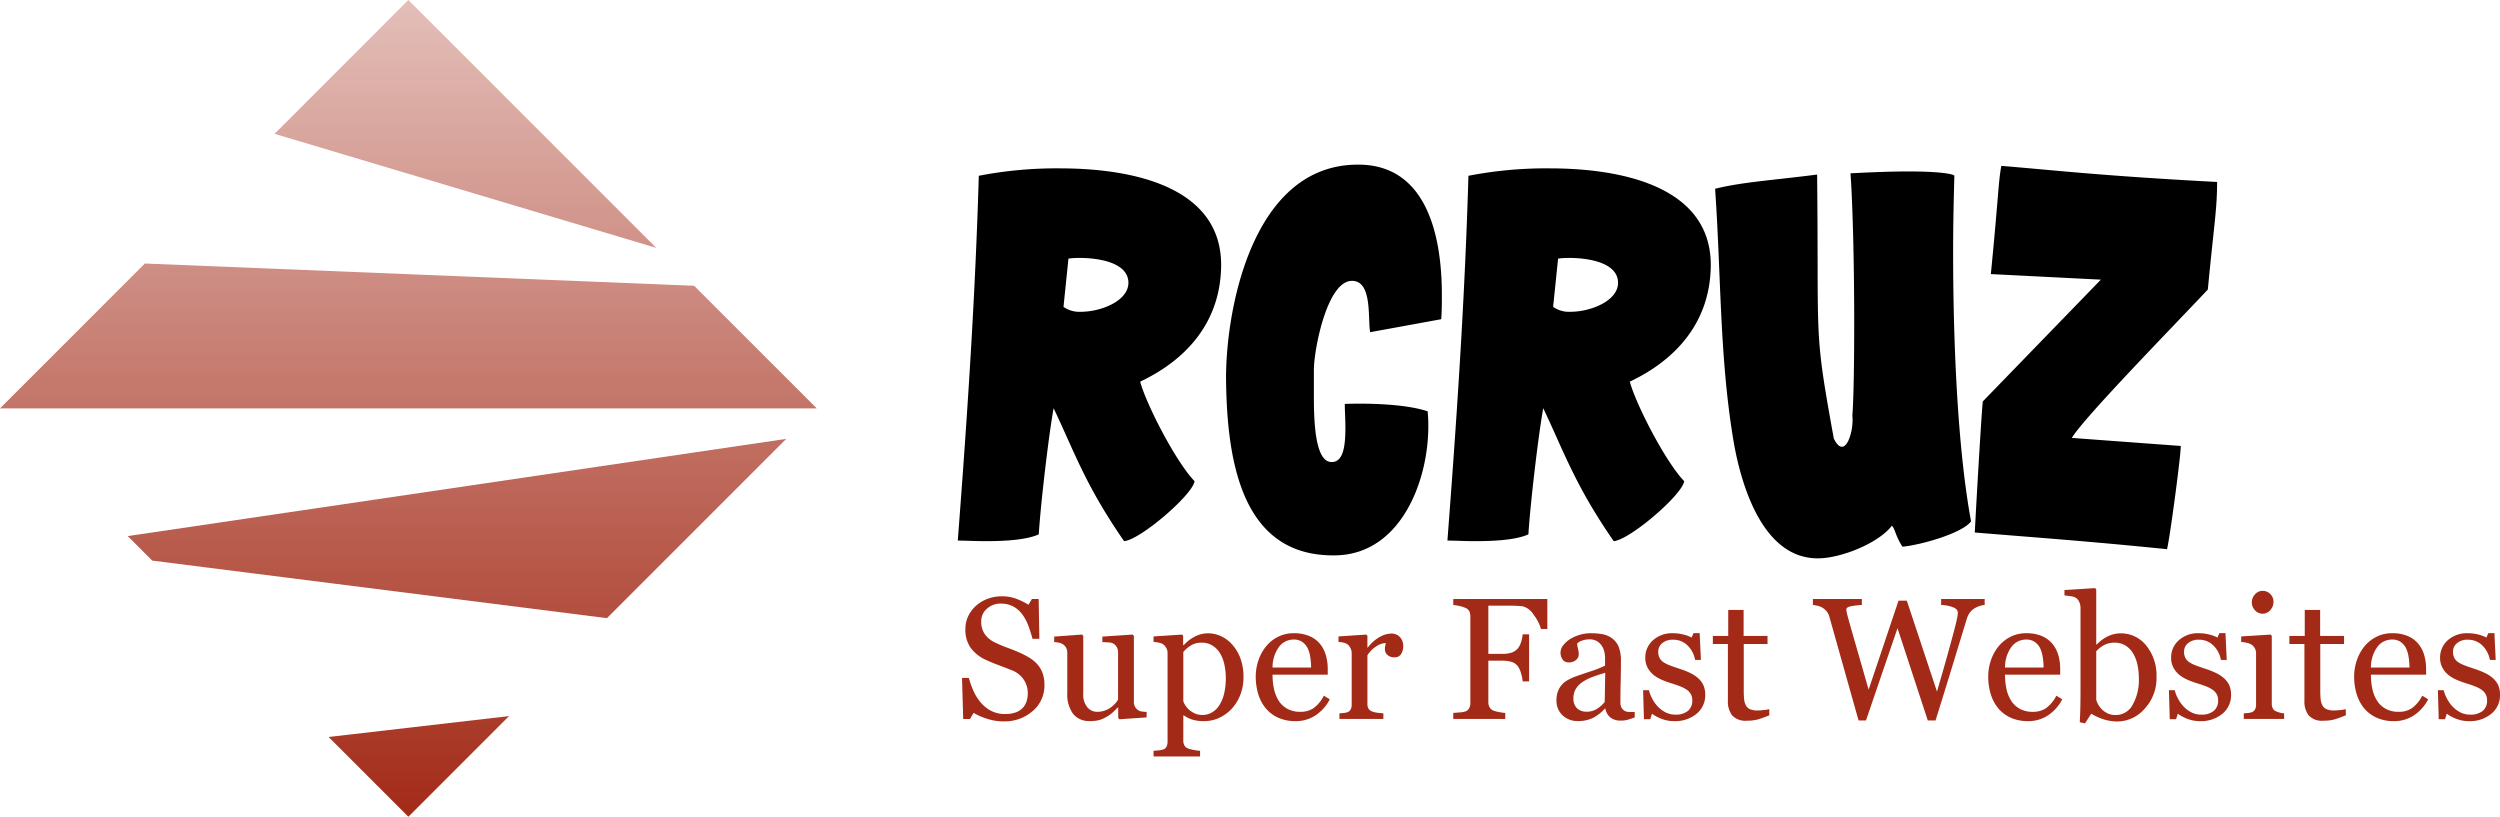
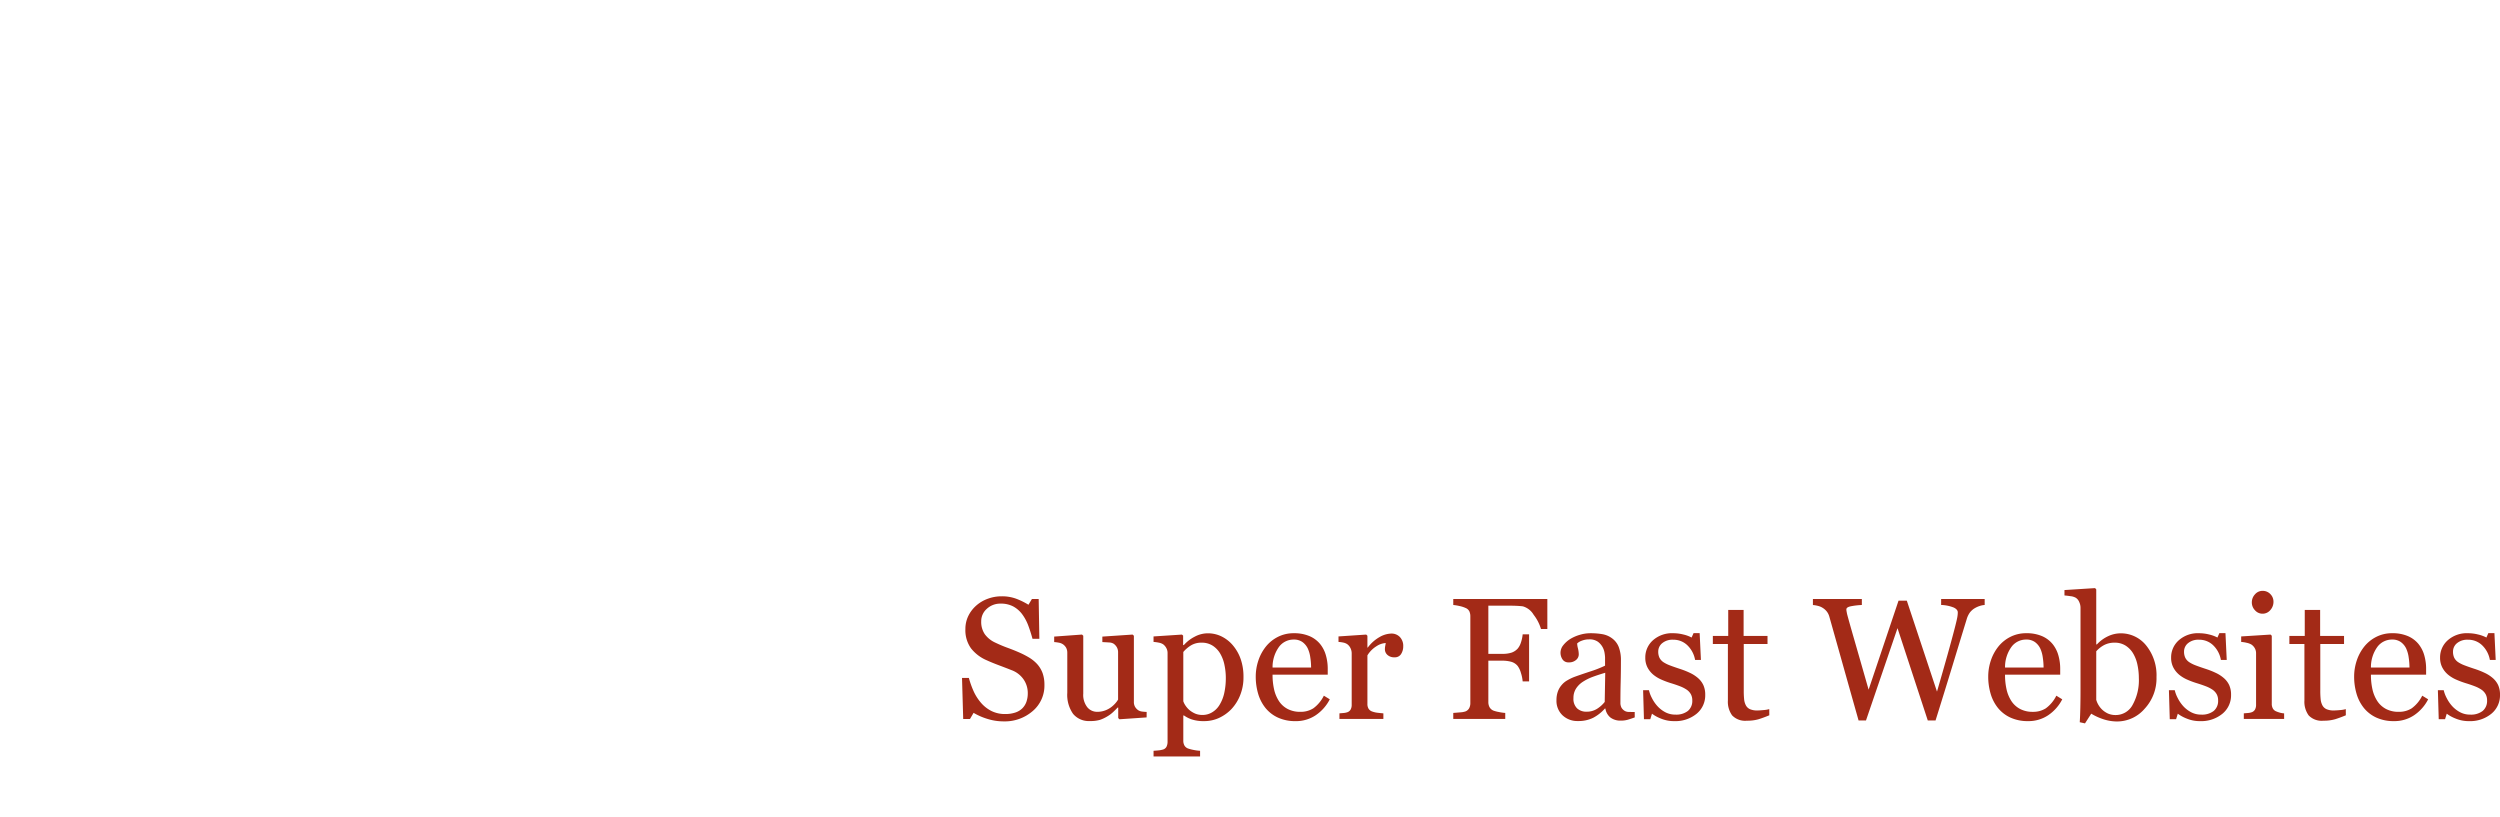
<svg xmlns="http://www.w3.org/2000/svg" viewBox="0 0 606.575 198.163">
  <defs>
    <style>.a{fill:#a32a17;}.b{fill:url(#a);}</style>
    <linearGradient id="a" x1="0.5" x2="0.5" y2="1" gradientUnits="objectBoundingBox">
      <stop offset="0" stop-color="#a32a17" stop-opacity="0.302" />
      <stop offset="1" stop-color="#a32a17" />
    </linearGradient>
  </defs>
  <g transform="translate(-952.513 -1228)">
    <g transform="translate(0 24)">
-       <path d="M.45-2.85c1.95,0,4.5.15,7.2.15,4.8,0,9.9-.3,12.9-1.65.45-7.35,2.4-24,3.6-30.6C29.1-24.6,31.8-16.35,41.25-2.7c3.9-.3,16.65-11.25,17.1-14.55-4.5-4.65-11.7-18.6-13.2-24.15C56.25-46.65,64.8-55.8,64.8-69.9c-.15-18.6-21-23.25-39.15-23.25A98.579,98.579,0,0,0,6-91.35C5.25-66,3.75-39.9.9-2.85Zm27.3-68.4c2.7-.45,14.7-.45,14.55,6-.15,4.35-6.75,6.9-11.55,6.9a6.67,6.67,0,0,1-4.2-1.2ZM66-41.25c.3,20.7,4.5,42.3,26.4,42C109.65.6,116.25-20.4,114.9-34.2c-5.85-1.95-15.6-1.95-20.1-1.8,0,1.65.15,3.6.15,5.7,0,4.35-.45,8.55-3.45,8.4-3.75-.15-4.2-9-4.2-15.75v-6.6c0-4.8,3.15-21.45,9.15-21.6,5.1-.15,3.9,9.15,4.5,12.45l17.25-3.15c.15-1.95.15-3.9.15-6,0-14.4-3.75-31.8-20.7-31.5C71.55-93.75,65.7-56.85,66-41.25Zm53.25,38.4c1.95,0,4.5.15,7.2.15,4.8,0,9.9-.3,12.9-1.65.45-7.35,2.4-24,3.6-30.6,4.95,10.35,7.65,18.6,17.1,32.25,3.9-.3,16.65-11.25,17.1-14.55-4.5-4.65-11.7-18.6-13.2-24.15,11.1-5.25,19.65-14.4,19.65-28.5-.15-18.6-21-23.25-39.15-23.25a98.579,98.579,0,0,0-19.65,1.8c-.75,25.35-2.25,51.45-5.1,88.5Zm27.3-68.4c2.7-.45,14.7-.45,14.55,6-.15,4.35-6.75,6.9-11.55,6.9a6.67,6.67,0,0,1-4.2-1.2Zm42.75,45.3c1.95,10.5,7.5,29.1,22.2,27.3,5.1-.6,12.9-3.75,16.05-7.8.9,1.05.75,2.25,2.55,5.1,4.65-.45,14.55-3.3,16.65-6.15-3.3-17.85-4.35-43.8-4.35-65.4,0-6.75.15-12.9.3-18.45,0-.3-2.55-1.05-11.25-1.05-3.6,0-8.1.15-13.95.45.6,8.55.9,23.4.9,36.15,0,10.2-.15,19.05-.45,22.65.45,3.75-1.8,11.1-4.5,5.55-4.95-27.15-3.6-22.65-4.05-64.05-10.35,1.35-18.15,1.8-24.75,3.45C186.15-66.6,185.7-46.5,189.3-25.95ZM249.6-36.6c-.3,2.7-1.35,20.55-1.95,31.8C262.2-3.6,275.1-2.7,294.3-.75c.75-3,3.6-24.6,3.3-25.05l-26.4-1.95c3-4.95,23.1-25.5,33-36,1.5-15.75,2.25-19.5,2.25-26.1-28.5-1.5-40.95-3-52.35-3.9-.75,3.9-.75,8.25-2.55,26.25l26.7,1.35Z" transform="translate(1184 1338)" />
      <path class="a" d="M20.118-13.351A6.789,6.789,0,0,1,21.482-11.1a8.347,8.347,0,0,1,.441,2.84,8.088,8.088,0,0,1-2.851,6.357A10.34,10.34,0,0,1,12,.595a13.077,13.077,0,0,1-3.9-.6A15.036,15.036,0,0,1,4.737-1.477L3.855.021H2.215L1.928-9.946H3.589a21.966,21.966,0,0,0,1.2,3.333A11.637,11.637,0,0,0,6.6-3.835,8.226,8.226,0,0,0,9.1-1.907a7.271,7.271,0,0,0,3.312.718,7.491,7.491,0,0,0,2.471-.369A4.325,4.325,0,0,0,16.591-2.6a4.271,4.271,0,0,0,.974-1.589,6.38,6.38,0,0,0,.318-2.1,5.833,5.833,0,0,0-.984-3.25,6.062,6.062,0,0,0-2.933-2.287q-1.333-.533-3.056-1.179t-2.974-1.22a9.651,9.651,0,0,1-3.825-2.9A7.538,7.538,0,0,1,2.748-21.82a7.17,7.17,0,0,1,.677-3.1A8.068,8.068,0,0,1,5.353-27.48a8.738,8.738,0,0,1,2.81-1.671,9.594,9.594,0,0,1,3.384-.6,9.91,9.91,0,0,1,3.6.615,17.123,17.123,0,0,1,2.9,1.436l.841-1.395h1.641l.164,9.659H19.031Q18.58-21.1,18.016-22.62a11.237,11.237,0,0,0-1.466-2.748,6.727,6.727,0,0,0-2.153-1.9,6.331,6.331,0,0,0-3.117-.708,4.76,4.76,0,0,0-3.322,1.251,3.976,3.976,0,0,0-1.374,3.056,5.266,5.266,0,0,0,.882,3.127A6.454,6.454,0,0,0,10.028-18.5q1.5.718,2.943,1.241t2.8,1.118a20.85,20.85,0,0,1,2.369,1.21A8.9,8.9,0,0,1,20.118-13.351ZM46.717-.369,40.134.082l-.308-.287V-2.769H39.7q-.492.513-1.107,1.1A7.785,7.785,0,0,1,37.181-.615,9.06,9.06,0,0,1,35.4.226a8.073,8.073,0,0,1-2.44.287,4.933,4.933,0,0,1-4.091-1.753,8,8,0,0,1-1.4-5.1v-9.68a2.542,2.542,0,0,0-.277-1.241,2.574,2.574,0,0,0-.81-.872,2.579,2.579,0,0,0-.923-.359,8.783,8.783,0,0,0-1.169-.154v-1.333l6.747-.492.308.287V-6.132a4.836,4.836,0,0,0,.984,3.3,3.051,3.051,0,0,0,2.358,1.107,5.433,5.433,0,0,0,2.01-.349,5.788,5.788,0,0,0,1.477-.82,6.942,6.942,0,0,0,.974-.913,5.225,5.225,0,0,0,.646-.892V-16.16a2.452,2.452,0,0,0-.287-1.2,2.685,2.685,0,0,0-.8-.892,2.29,2.29,0,0,0-1.1-.3q-.728-.051-1.63-.092v-1.333l7.342-.492.308.287V-4.122a2.322,2.322,0,0,0,.287,1.189,2.6,2.6,0,0,0,.8.841,2.279,2.279,0,0,0,.882.3,10.757,10.757,0,0,0,1.128.092ZM67.676-17.821a10.533,10.533,0,0,1,1.876,3.333,13.05,13.05,0,0,1,.667,4.337,11.584,11.584,0,0,1-.8,4.378A10.721,10.721,0,0,1,67.307-2.4,9.947,9.947,0,0,1,64.251-.226a8.576,8.576,0,0,1-3.568.759,9.191,9.191,0,0,1-2.994-.41,7.084,7.084,0,0,1-1.907-.964h-.164v6.07A2.41,2.41,0,0,0,55.9,6.46a1.661,1.661,0,0,0,.882.718,9.056,9.056,0,0,0,1.4.359,10.22,10.22,0,0,0,1.507.195V9.105H48.4V7.731q.636-.041,1.23-.1A5.681,5.681,0,0,0,50.7,7.424a1.387,1.387,0,0,0,.861-.718A2.77,2.77,0,0,0,51.8,5.5V-16.017a2.488,2.488,0,0,0-.308-1.189,2.631,2.631,0,0,0-.8-.923,2.9,2.9,0,0,0-1.025-.379,9.6,9.6,0,0,0-1.271-.174v-1.333l6.891-.451.287.246v2.276l.164.041a8.852,8.852,0,0,1,2.646-2.051,6.761,6.761,0,0,1,3.138-.82,7.5,7.5,0,0,1,3.456.8A8.5,8.5,0,0,1,67.676-17.821ZM64.333-3.281a9.251,9.251,0,0,0,1.21-2.953,16.657,16.657,0,0,0,.39-3.753,15.2,15.2,0,0,0-.328-3.1,8.837,8.837,0,0,0-1.025-2.748,5.734,5.734,0,0,0-1.825-1.928,4.833,4.833,0,0,0-2.707-.738,4.78,4.78,0,0,0-2.584.667,7.82,7.82,0,0,0-1.846,1.589V-4.286a4.454,4.454,0,0,0,.6,1.148,5.4,5.4,0,0,0,.933,1.025,5.892,5.892,0,0,0,1.374.831,4.561,4.561,0,0,0,1.8.318,4.429,4.429,0,0,0,2.215-.6A5.137,5.137,0,0,0,64.333-3.281ZM91.157-4.758A10.356,10.356,0,0,1,87.753-.9a8.571,8.571,0,0,1-4.9,1.436,9.967,9.967,0,0,1-4.276-.861,8.4,8.4,0,0,1-3.025-2.338,9.93,9.93,0,0,1-1.774-3.445,14.554,14.554,0,0,1-.584-4.163,12.27,12.27,0,0,1,.625-3.866,10.906,10.906,0,0,1,1.835-3.415,8.882,8.882,0,0,1,2.9-2.348,8.365,8.365,0,0,1,3.886-.892,9.354,9.354,0,0,1,3.794.7A6.752,6.752,0,0,1,88.8-18.19a7.615,7.615,0,0,1,1.4,2.707,11.875,11.875,0,0,1,.461,3.384v1.354H77.273a15.855,15.855,0,0,0,.379,3.609,8.64,8.64,0,0,0,1.2,2.851A5.707,5.707,0,0,0,80.944-2.41a6.467,6.467,0,0,0,3.076.687,5.691,5.691,0,0,0,3.148-.851A8.427,8.427,0,0,0,89.722-5.64Zm-4.532-7.711a16.81,16.81,0,0,0-.195-2.461,7.548,7.548,0,0,0-.625-2.194,4.168,4.168,0,0,0-1.292-1.538,3.511,3.511,0,0,0-2.112-.595,4.391,4.391,0,0,0-3.579,1.794,8.376,8.376,0,0,0-1.548,4.994Zm22.354-5.147a3.4,3.4,0,0,1-.513,1.856,1.738,1.738,0,0,1-1.579.81,2.4,2.4,0,0,1-1.753-.595,1.809,1.809,0,0,1-.6-1.312,4.311,4.311,0,0,1,.072-.82q.072-.369.133-.738a4.542,4.542,0,0,0-2.256.779,6.666,6.666,0,0,0-2.194,2.215V-3.65a2.208,2.208,0,0,0,.277,1.169,1.674,1.674,0,0,0,.872.677,5.483,5.483,0,0,0,1.323.308q.81.1,1.4.144V0H93.5V-1.354l.974-.082a3.733,3.733,0,0,0,.872-.164,1.475,1.475,0,0,0,.851-.646,2.309,2.309,0,0,0,.277-1.2V-15.935a2.847,2.847,0,0,0-.3-1.251,2.489,2.489,0,0,0-.831-.984,2.8,2.8,0,0,0-.923-.359,8.186,8.186,0,0,0-1.148-.154v-1.333L100-20.467l.287.287v2.851h.1a9.2,9.2,0,0,1,2.83-2.522,5.985,5.985,0,0,1,2.851-.861,2.788,2.788,0,0,1,2.1.841A3.114,3.114,0,0,1,108.979-17.616Zm34.966-4.2h-1.538a10.53,10.53,0,0,0-1.794-3.466A4.449,4.449,0,0,0,138-27.316q-.636-.082-1.507-.123t-1.979-.041H129.63v11.689h3.343a6.915,6.915,0,0,0,2.358-.318,3.651,3.651,0,0,0,1.436-.974,4.2,4.2,0,0,0,.749-1.4,8.453,8.453,0,0,0,.441-2.041h1.559V-9.105h-1.559a9.043,9.043,0,0,0-.42-2.051,5.26,5.26,0,0,0-.769-1.661,3.077,3.077,0,0,0-1.548-1.036,7.964,7.964,0,0,0-2.246-.277H129.63V-4.1a2.669,2.669,0,0,0,.267,1.21,1.952,1.952,0,0,0,.943.861,7.276,7.276,0,0,0,1.333.349,10.777,10.777,0,0,0,1.559.226V0H121.119V-1.456q.615-.041,1.641-.133a4.9,4.9,0,0,0,1.333-.236,1.755,1.755,0,0,0,.892-.79,2.664,2.664,0,0,0,.277-1.261v-21a3,3,0,0,0-.226-1.2,1.747,1.747,0,0,0-.943-.851,6.955,6.955,0,0,0-1.487-.472,11.178,11.178,0,0,0-1.487-.246V-29.1h22.825ZM165.149-.369q-.964.349-1.692.564a5.821,5.821,0,0,1-1.651.215,4.023,4.023,0,0,1-2.553-.749,3.456,3.456,0,0,1-1.22-2.184h-.123a10,10,0,0,1-2.861,2.256,8.021,8.021,0,0,1-3.681.779,5.211,5.211,0,0,1-3.743-1.395,4.807,4.807,0,0,1-1.466-3.65,6.22,6.22,0,0,1,.328-2.092,5,5,0,0,1,.984-1.661,4.921,4.921,0,0,1,1.354-1.1,11.828,11.828,0,0,1,1.579-.769q.923-.349,3.743-1.292a28.054,28.054,0,0,0,3.8-1.477v-2.03a8.6,8.6,0,0,0-.113-1.025,4.294,4.294,0,0,0-.482-1.436,4.084,4.084,0,0,0-1.159-1.323,3.47,3.47,0,0,0-2.123-.564,4.758,4.758,0,0,0-1.753.318,3.182,3.182,0,0,0-1.138.667,5.611,5.611,0,0,0,.195,1.21,6.271,6.271,0,0,1,.195,1.477,1.762,1.762,0,0,1-.646,1.313,2.55,2.55,0,0,1-1.794.595,1.679,1.679,0,0,1-1.507-.728,2.889,2.889,0,0,1-.482-1.63,2.909,2.909,0,0,1,.667-1.8,6.694,6.694,0,0,1,1.733-1.538,9.431,9.431,0,0,1,2.235-.974,8.771,8.771,0,0,1,2.563-.4,16.794,16.794,0,0,1,3,.236,5.516,5.516,0,0,1,2.328,1.015,4.73,4.73,0,0,1,1.589,2.061,8.794,8.794,0,0,1,.543,3.353q0,2.933-.062,5.2t-.062,4.953a2.506,2.506,0,0,0,.277,1.271,2.246,2.246,0,0,0,.851.8,2.09,2.09,0,0,0,.974.205q.667.021,1.364.021ZM157.992-11.2q-1.743.513-3.056,1a12.37,12.37,0,0,0-2.44,1.23,5.551,5.551,0,0,0-1.62,1.651,4.2,4.2,0,0,0-.595,2.266,3.2,3.2,0,0,0,.892,2.5,3.267,3.267,0,0,0,2.266.8A4.657,4.657,0,0,0,156-2.451a7.46,7.46,0,0,0,1.866-1.671ZM180.51-9.905A5.166,5.166,0,0,1,181.8-8.2a5.54,5.54,0,0,1,.451,2.358,5.75,5.75,0,0,1-2.1,4.594A8.123,8.123,0,0,1,174.706.533a8.182,8.182,0,0,1-3.25-.636,8.949,8.949,0,0,1-2.123-1.169l-.41,1.333h-1.538l-.205-7.034h1.415a7.821,7.821,0,0,0,.7,1.866,8.966,8.966,0,0,0,1.292,1.928A7.13,7.13,0,0,0,172.5-1.661a5.122,5.122,0,0,0,2.512.615,4.606,4.606,0,0,0,3.035-.892,3.142,3.142,0,0,0,1.066-2.553,3.081,3.081,0,0,0-.338-1.487,3.275,3.275,0,0,0-.995-1.1,7.83,7.83,0,0,0-1.661-.851q-.984-.379-2.194-.749a20.378,20.378,0,0,1-2.143-.79,8.542,8.542,0,0,1-2.02-1.179,5.78,5.78,0,0,1-1.477-1.764,5.036,5.036,0,0,1-.574-2.461,5.533,5.533,0,0,1,1.846-4.2,6.953,6.953,0,0,1,4.942-1.723,10.077,10.077,0,0,1,2.43.308,8.407,8.407,0,0,1,2.02.738l.472-1.066H180.9l.308,6.5h-1.415a6.5,6.5,0,0,0-1.856-3.538,4.841,4.841,0,0,0-3.476-1.364,3.888,3.888,0,0,0-2.646.841,2.6,2.6,0,0,0-.964,2.03,3.33,3.33,0,0,0,.318,1.538,2.831,2.831,0,0,0,.954,1.046,7.956,7.956,0,0,0,1.548.769q.933.359,2.307.81a19.84,19.84,0,0,1,2.553,1A8.375,8.375,0,0,1,180.51-9.905ZM197.8-.882q-1.333.554-2.522.933a9.68,9.68,0,0,1-2.912.379,4.363,4.363,0,0,1-3.579-1.282,5.622,5.622,0,0,1-1.036-3.62v-13.7H184.1v-1.969h3.732v-6.3h3.732v6.3h5.8v1.969H191.6v11.3a20.25,20.25,0,0,0,.092,2.123,3.948,3.948,0,0,0,.441,1.487,2.111,2.111,0,0,0,.984.9,4.209,4.209,0,0,0,1.764.308q.513,0,1.507-.092a6.632,6.632,0,0,0,1.4-.236Zm52.254-26.763a4.607,4.607,0,0,0-1.189.236,5.772,5.772,0,0,0-1.251.564,4.283,4.283,0,0,0-1.159,1.036,5.418,5.418,0,0,0-.769,1.63q-1.456,4.737-3.384,11.064T238.137.369H236.25l-7.342-22.395L221.259.369h-1.8q-2.03-7.178-4.2-14.9t-2.912-10.346A3.6,3.6,0,0,0,211.794-26a3.781,3.781,0,0,0-.974-.9,3.757,3.757,0,0,0-1.2-.523,7.291,7.291,0,0,0-1.241-.215V-29.1h11.874v1.456a18.163,18.163,0,0,0-2.656.308q-1.1.226-1.1.759a3.2,3.2,0,0,0,.062.543q.062.338.1.543.472,1.8,1.671,5.958T221.895-7.1l7.26-21.595h2.01l7.321,22.066q1.477-5.086,2.543-8.89t1.764-6.511q.492-1.907.615-2.615a7.189,7.189,0,0,0,.123-1.2q0-.7-.954-1.169a9,9,0,0,0-3.086-.636V-29.1h10.562ZM268.878-4.758a10.356,10.356,0,0,1-3.4,3.855,8.571,8.571,0,0,1-4.9,1.436A9.967,9.967,0,0,1,256.3-.328a8.4,8.4,0,0,1-3.025-2.338A9.93,9.93,0,0,1,251.5-6.111a14.554,14.554,0,0,1-.584-4.163,12.27,12.27,0,0,1,.625-3.866,10.906,10.906,0,0,1,1.835-3.415,8.882,8.882,0,0,1,2.9-2.348,8.365,8.365,0,0,1,3.886-.892,9.354,9.354,0,0,1,3.794.7,6.752,6.752,0,0,1,2.563,1.907,7.615,7.615,0,0,1,1.4,2.707,11.875,11.875,0,0,1,.461,3.384v1.354H254.994a15.855,15.855,0,0,0,.379,3.609,8.64,8.64,0,0,0,1.2,2.851,5.707,5.707,0,0,0,2.092,1.876,6.467,6.467,0,0,0,3.076.687,5.691,5.691,0,0,0,3.148-.851,8.427,8.427,0,0,0,2.553-3.066Zm-4.532-7.711a16.81,16.81,0,0,0-.195-2.461,7.548,7.548,0,0,0-.625-2.194,4.168,4.168,0,0,0-1.292-1.538,3.511,3.511,0,0,0-2.112-.595,4.391,4.391,0,0,0-3.579,1.794,8.376,8.376,0,0,0-1.548,4.994Zm27.4,2.338a10.827,10.827,0,0,1-2.871,7.649,8.839,8.839,0,0,1-6.665,3.1A10.718,10.718,0,0,1,278.937.1a13.916,13.916,0,0,1-3.025-1.374l-1.518,2.358L273.123.8q.1-1.518.144-3.65t.041-4.122V-26.988a3.337,3.337,0,0,0-.318-1.395,2.226,2.226,0,0,0-.81-1,3.245,3.245,0,0,0-1.3-.4q-.913-.133-1.466-.174v-1.312l7.424-.472.287.308v13.33l.144.041a8.716,8.716,0,0,1,2.779-2.03,7.2,7.2,0,0,1,2.963-.677,7.845,7.845,0,0,1,6.234,2.953A11.489,11.489,0,0,1,291.744-10.131Zm-4.286.144a15.2,15.2,0,0,0-.328-3.1,8.837,8.837,0,0,0-1.025-2.748,5.734,5.734,0,0,0-1.825-1.928,4.833,4.833,0,0,0-2.707-.738,5.339,5.339,0,0,0-2.512.564,6.861,6.861,0,0,0-1.938,1.528V-4.635a5.009,5.009,0,0,0,.482,1.148,5.26,5.26,0,0,0,.974,1.251,5.243,5.243,0,0,0,1.395.933,4.544,4.544,0,0,0,1.907.359,4.627,4.627,0,0,0,4.04-2.42A12.274,12.274,0,0,0,287.458-9.987Zm20.631.082a5.166,5.166,0,0,1,1.292,1.7,5.54,5.54,0,0,1,.451,2.358,5.75,5.75,0,0,1-2.1,4.594A8.123,8.123,0,0,1,302.285.533a8.182,8.182,0,0,1-3.25-.636,8.949,8.949,0,0,1-2.123-1.169L296.5.062h-1.538l-.205-7.034h1.415a7.821,7.821,0,0,0,.7,1.866,8.966,8.966,0,0,0,1.292,1.928,7.13,7.13,0,0,0,1.917,1.518,5.122,5.122,0,0,0,2.512.615,4.606,4.606,0,0,0,3.035-.892,3.142,3.142,0,0,0,1.066-2.553,3.081,3.081,0,0,0-.338-1.487,3.275,3.275,0,0,0-.995-1.1,7.83,7.83,0,0,0-1.661-.851q-.984-.379-2.194-.749a20.378,20.378,0,0,1-2.143-.79,8.542,8.542,0,0,1-2.02-1.179,5.78,5.78,0,0,1-1.477-1.764,5.036,5.036,0,0,1-.574-2.461,5.533,5.533,0,0,1,1.846-4.2,6.953,6.953,0,0,1,4.942-1.723,10.077,10.077,0,0,1,2.43.308,8.407,8.407,0,0,1,2.02.738L307-20.815h1.477l.308,6.5h-1.415a6.5,6.5,0,0,0-1.856-3.538,4.841,4.841,0,0,0-3.476-1.364,3.888,3.888,0,0,0-2.646.841,2.6,2.6,0,0,0-.964,2.03,3.33,3.33,0,0,0,.318,1.538,2.831,2.831,0,0,0,.954,1.046,7.956,7.956,0,0,0,1.548.769q.933.359,2.307.81a19.84,19.84,0,0,1,2.553,1A8.375,8.375,0,0,1,308.089-9.905ZM322.711,0h-9.782V-1.354l.974-.082a3.733,3.733,0,0,0,.872-.164,1.475,1.475,0,0,0,.851-.646,2.309,2.309,0,0,0,.277-1.2V-15.935a2.458,2.458,0,0,0-.3-1.2,2.646,2.646,0,0,0-.831-.913,3.8,3.8,0,0,0-1.128-.42,8.354,8.354,0,0,0-1.354-.215v-1.333l7.137-.451.287.287V-3.691a2.321,2.321,0,0,0,.277,1.189,1.64,1.64,0,0,0,.872.7,7.05,7.05,0,0,0,.882.3,5.472,5.472,0,0,0,.964.154Zm-2.584-28.444a2.987,2.987,0,0,1-.769,2.041,2.431,2.431,0,0,1-1.9.872,2.4,2.4,0,0,1-1.815-.831,2.714,2.714,0,0,1-.769-1.9,2.824,2.824,0,0,1,.769-1.969,2.384,2.384,0,0,1,1.815-.841,2.526,2.526,0,0,1,1.917.79A2.586,2.586,0,0,1,320.127-28.444ZM337.682-.882q-1.333.554-2.522.933a9.68,9.68,0,0,1-2.912.379,4.363,4.363,0,0,1-3.579-1.282,5.622,5.622,0,0,1-1.036-3.62v-13.7h-3.65v-1.969h3.732v-6.3h3.732v6.3h5.8v1.969h-5.763v11.3a20.25,20.25,0,0,0,.092,2.123,3.948,3.948,0,0,0,.441,1.487,2.111,2.111,0,0,0,.984.9,4.209,4.209,0,0,0,1.764.308q.513,0,1.507-.092a6.632,6.632,0,0,0,1.4-.236Zm19.975-3.876a10.356,10.356,0,0,1-3.4,3.855,8.571,8.571,0,0,1-4.9,1.436,9.967,9.967,0,0,1-4.276-.861,8.4,8.4,0,0,1-3.025-2.338,9.93,9.93,0,0,1-1.774-3.445,14.554,14.554,0,0,1-.584-4.163,12.27,12.27,0,0,1,.625-3.866,10.906,10.906,0,0,1,1.835-3.415,8.882,8.882,0,0,1,2.9-2.348,8.365,8.365,0,0,1,3.886-.892,9.354,9.354,0,0,1,3.794.7A6.752,6.752,0,0,1,355.3-18.19a7.615,7.615,0,0,1,1.4,2.707,11.875,11.875,0,0,1,.461,3.384v1.354H343.772a15.855,15.855,0,0,0,.379,3.609,8.64,8.64,0,0,0,1.2,2.851,5.707,5.707,0,0,0,2.092,1.876,6.467,6.467,0,0,0,3.076.687,5.691,5.691,0,0,0,3.148-.851,8.427,8.427,0,0,0,2.553-3.066Zm-4.532-7.711a16.81,16.81,0,0,0-.195-2.461,7.548,7.548,0,0,0-.625-2.194,4.168,4.168,0,0,0-1.292-1.538,3.511,3.511,0,0,0-2.112-.595,4.391,4.391,0,0,0-3.579,1.794,8.376,8.376,0,0,0-1.548,4.994Zm20.221,2.563a5.166,5.166,0,0,1,1.292,1.7,5.54,5.54,0,0,1,.451,2.358,5.75,5.75,0,0,1-2.1,4.594A8.123,8.123,0,0,1,367.541.533a8.182,8.182,0,0,1-3.25-.636,8.949,8.949,0,0,1-2.123-1.169l-.41,1.333H360.22l-.205-7.034h1.415a7.821,7.821,0,0,0,.7,1.866,8.966,8.966,0,0,0,1.292,1.928,7.13,7.13,0,0,0,1.917,1.518,5.122,5.122,0,0,0,2.512.615,4.606,4.606,0,0,0,3.035-.892,3.142,3.142,0,0,0,1.066-2.553,3.081,3.081,0,0,0-.338-1.487,3.275,3.275,0,0,0-.995-1.1,7.83,7.83,0,0,0-1.661-.851q-.984-.379-2.194-.749a20.378,20.378,0,0,1-2.143-.79,8.542,8.542,0,0,1-2.02-1.179,5.78,5.78,0,0,1-1.477-1.764,5.036,5.036,0,0,1-.574-2.461,5.533,5.533,0,0,1,1.846-4.2,6.953,6.953,0,0,1,4.942-1.723,10.077,10.077,0,0,1,2.43.308,8.407,8.407,0,0,1,2.02.738l.472-1.066h1.477l.308,6.5h-1.415a6.5,6.5,0,0,0-1.856-3.538,4.841,4.841,0,0,0-3.476-1.364,3.888,3.888,0,0,0-2.646.841,2.6,2.6,0,0,0-.964,2.03A3.33,3.33,0,0,0,364-14.807a2.831,2.831,0,0,0,.954,1.046,7.956,7.956,0,0,0,1.548.769q.933.359,2.307.81a19.84,19.84,0,0,1,2.553,1A8.375,8.375,0,0,1,373.345-9.905Z" transform="translate(1184 1378.433)" />
    </g>
-     <path class="b" d="M147.208,198.163h0l-19.354-19.352,43.772-5.064Zm48.18-48.177h0L85.065,136.021l-5.953-5.953,159.78-23.587-43.505,43.5Zm50.9-50.9H48.127L83.27,63.939l133.275,5.4,29.744,29.744ZM207.346,60.14,114.739,32.47,147.208,0l60.138,60.138Z" transform="translate(904.387 1228)" />
  </g>
</svg>